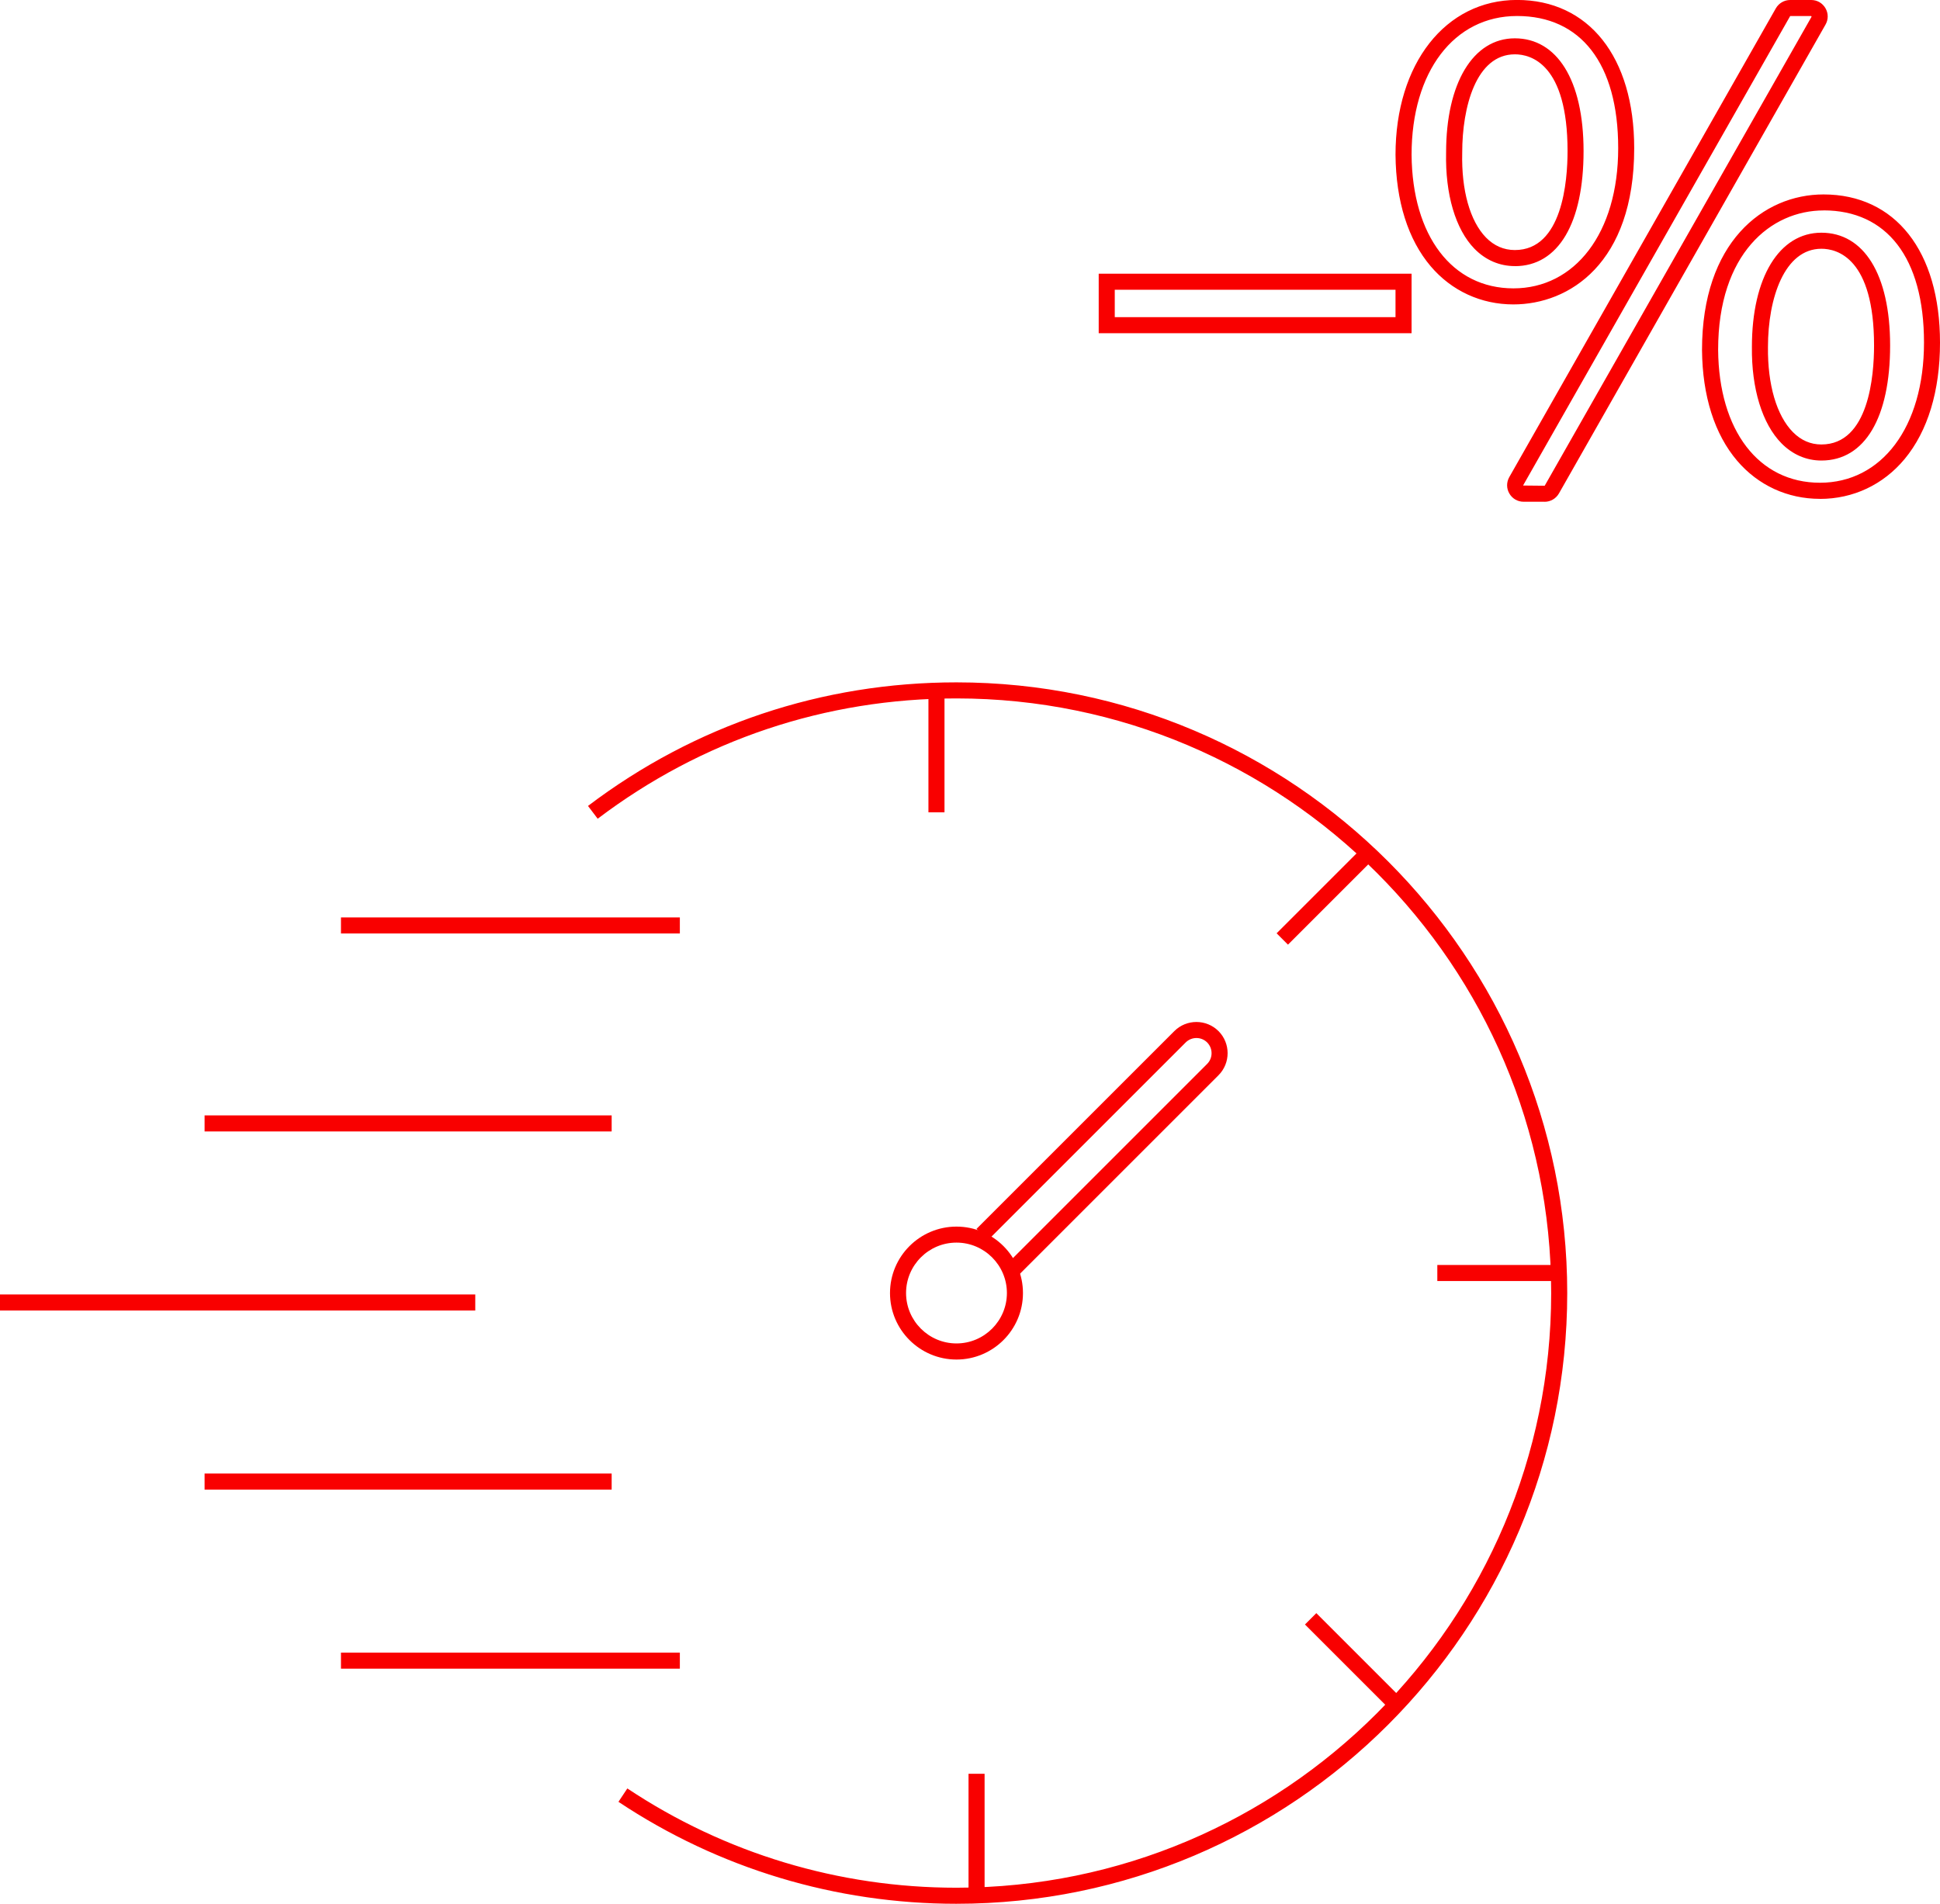
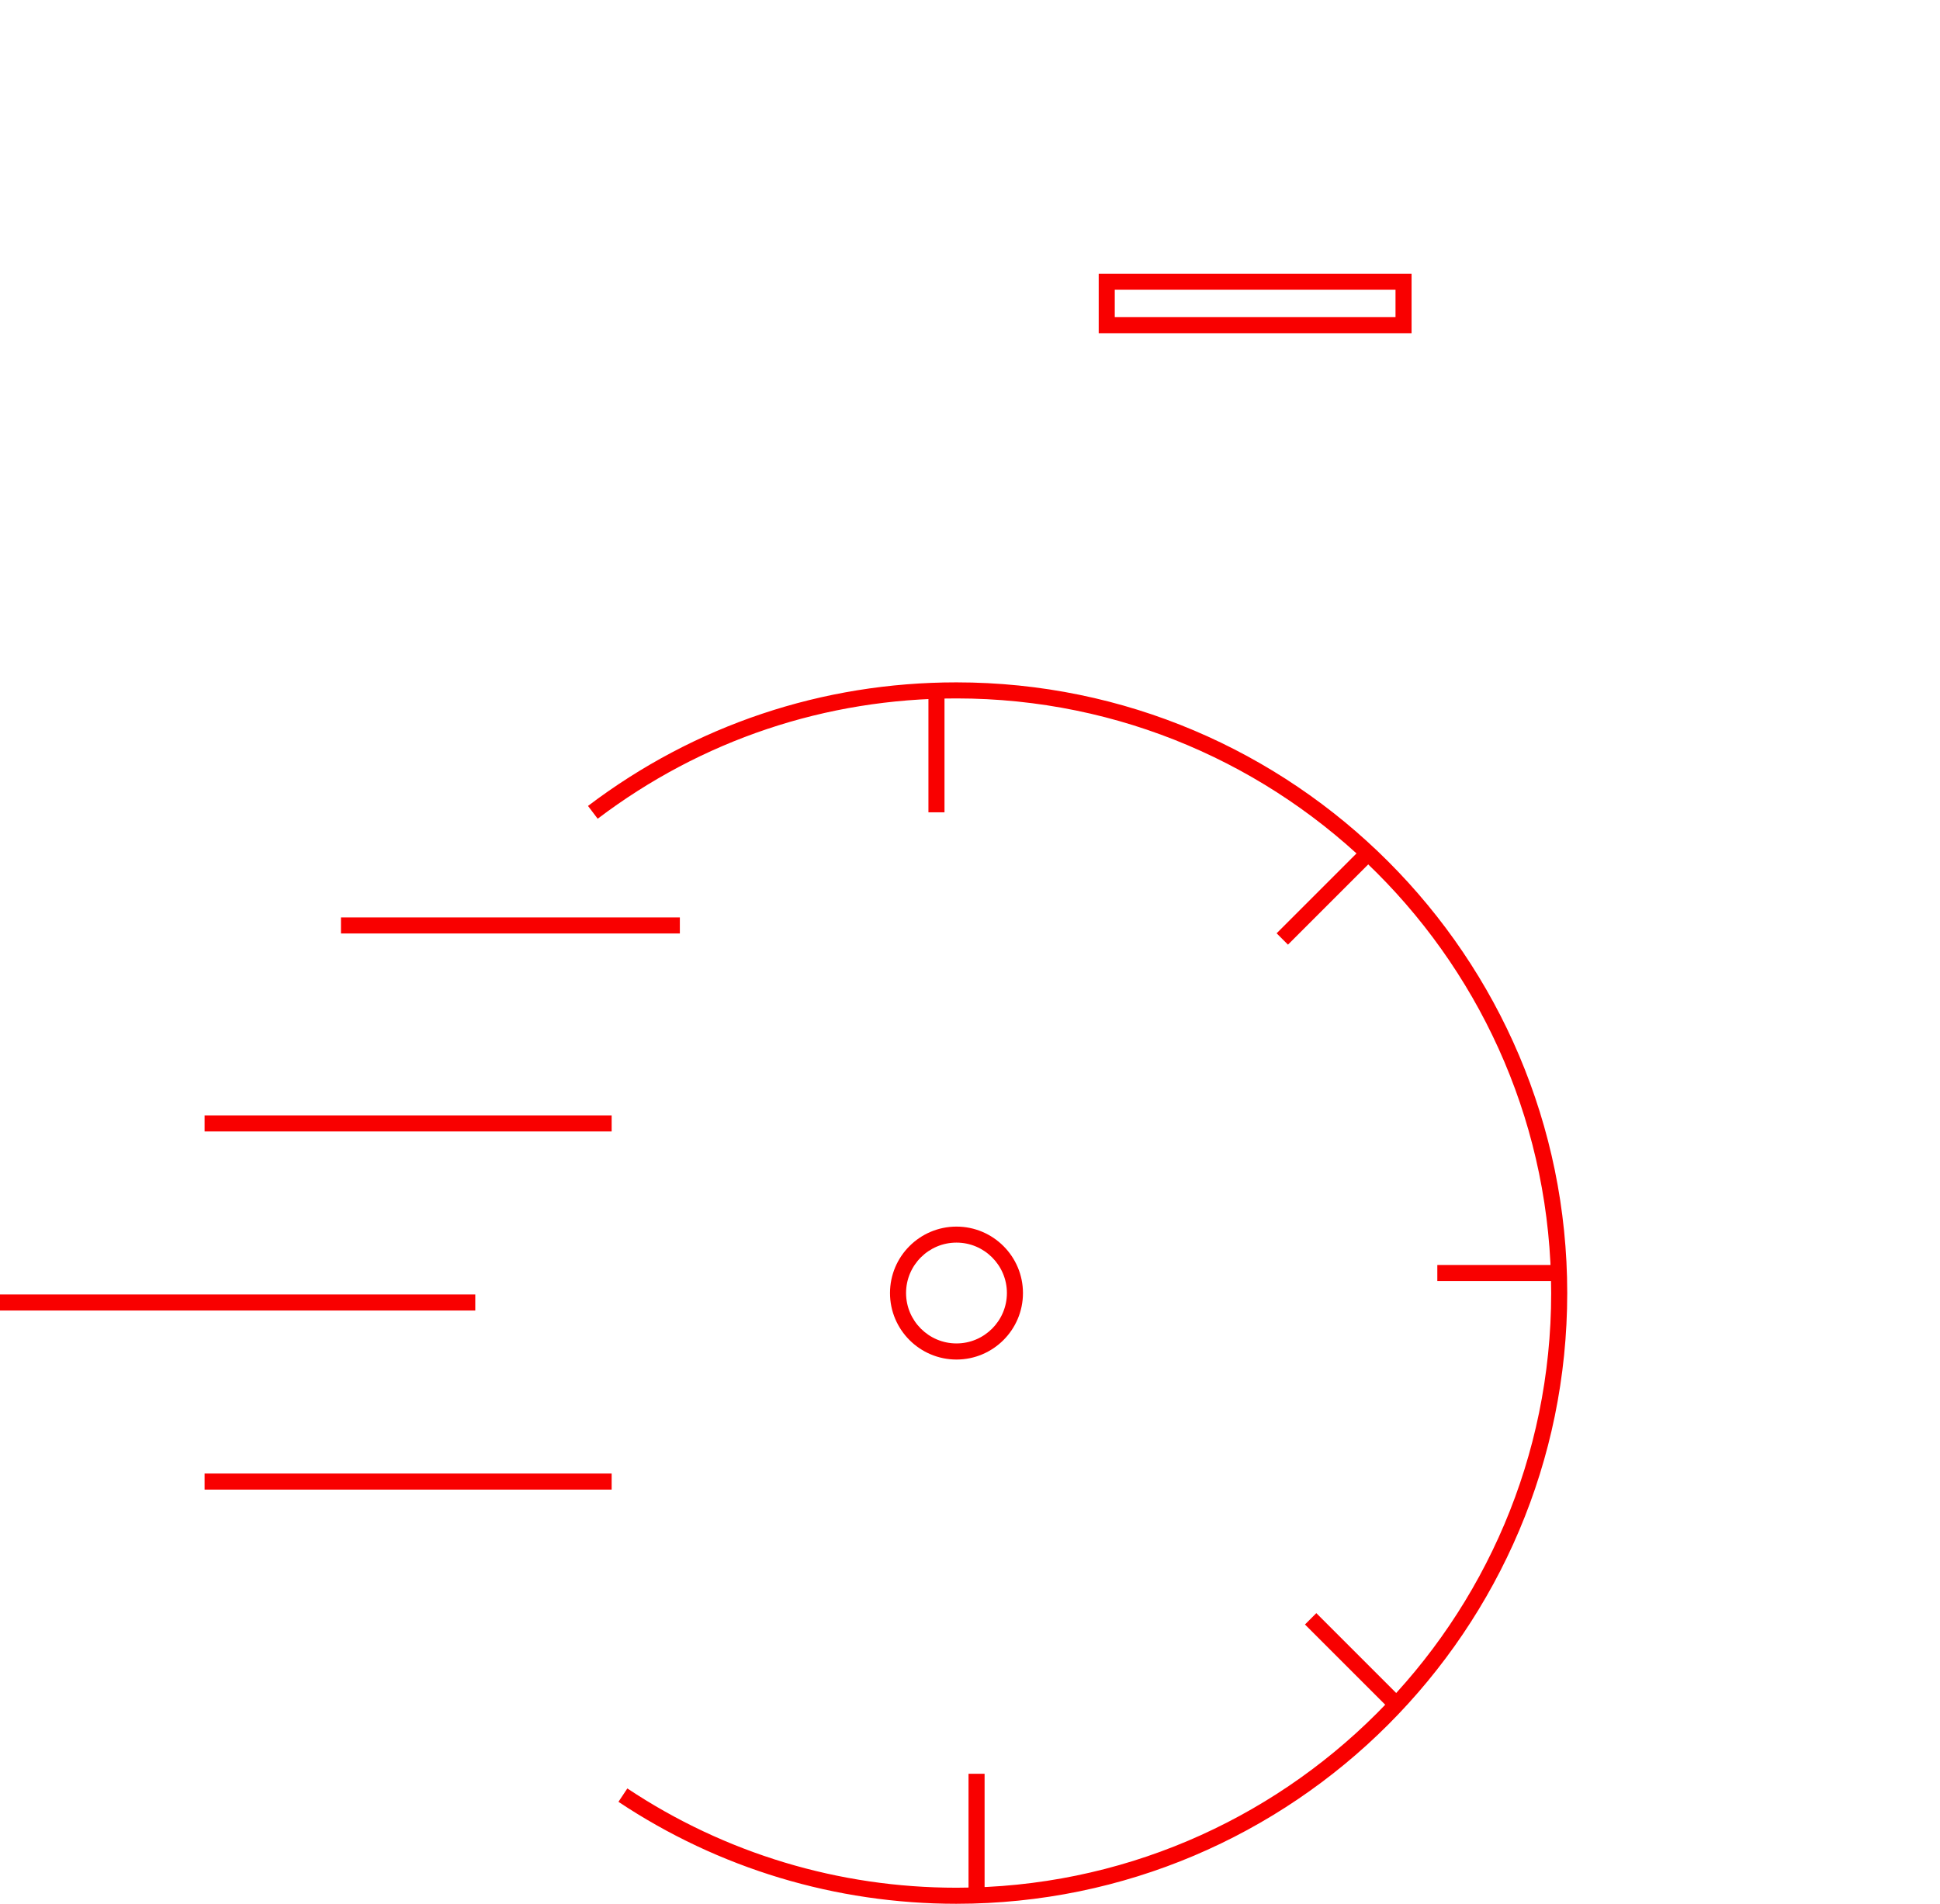
<svg xmlns="http://www.w3.org/2000/svg" id="Ebene_2" data-name="Ebene 2" viewBox="0 0 362.43 355.72">
  <defs>
    <style>
      .cls-1 {
        fill: #f90000;
      }
    </style>
  </defs>
  <g id="Ebene_1-2" data-name="Ebene 1">
    <g>
      <g>
        <path class="cls-1" d="m178.69,355.72c-22.59,0-44.42-6.59-63.15-19.05l1.66-2.5c18.23,12.13,39.49,18.55,61.48,18.55,61.27,0,111.11-49.84,111.11-111.11s-49.84-111.11-111.11-111.11c-24.43,0-47.6,7.77-67.02,22.48l-1.81-2.39c19.94-15.11,43.75-23.09,68.83-23.09,62.92,0,114.11,51.19,114.11,114.11s-51.19,114.11-114.11,114.11Z" />
        <g>
          <path class="cls-1" d="m178.69,254.03c-6.85,0-12.42-5.57-12.42-12.42s5.57-12.42,12.42-12.42,12.42,5.57,12.42,12.42-5.57,12.42-12.42,12.42Zm0-21.85c-5.2,0-9.42,4.23-9.42,9.42s4.23,9.42,9.42,9.42,9.42-4.23,9.42-9.42-4.23-9.42-9.42-9.42Z" />
-           <path class="cls-1" d="m189.91,238.64l-2.12-2.12,37.73-37.73c1.1-1.1,1.1-2.9,0-4.01-1.1-1.1-2.9-1.1-4.01,0l-36.96,36.96-2.12-2.12,36.96-36.96c2.27-2.27,5.97-2.27,8.25,0,2.27,2.27,2.27,5.98,0,8.25l-37.73,37.73Z" />
        </g>
        <rect class="cls-1" x="173.45" y="129.06" width="3" height="22.72" />
        <rect class="cls-1" x="236.23" y="165.91" width="22.72" height="3" transform="translate(-45.86 224.11) rotate(-45)" />
        <rect class="cls-1" x="268.52" y="236.36" width="22.72" height="3" />
        <rect class="cls-1" x="251.39" y="299.14" width="3" height="22.72" transform="translate(-145.49 269.77) rotate(-45)" />
        <rect class="cls-1" x="180.94" y="331.43" width="3" height="22.72" />
        <rect class="cls-1" x="63.7" y="171.42" width="63.31" height="3" />
        <rect class="cls-1" x="38.22" y="208.41" width="76.05" height="3" />
        <rect class="cls-1" y="241.87" width="88.79" height="3" />
        <rect class="cls-1" x="38.22" y="275.33" width="76.05" height="3" />
-         <rect class="cls-1" x="63.7" y="308.79" width="63.31" height="3" />
      </g>
      <g>
-         <path class="cls-1" d="m288.57,93.75h-3.93c-1.11,0-2.1-.57-2.66-1.53s-.56-2.1-.02-3.07L331.76,1.56c.55-.96,1.57-1.56,2.68-1.56h3.93c1.11,0,2.1.57,2.66,1.53.56.96.56,2.11.01,3.07l-49.8,87.6c-.55.96-1.57,1.56-2.68,1.56ZM334.44,3l-49.86,87.64s-.02.04,0,.08l4,.04L338.44,3.12l-.07-.12h-3.93Zm5.56,90.21c-6.05,0-11.54-2.52-15.46-7.11-4.23-4.96-6.5-12.12-6.57-20.71,0-20.08,11.4-29.06,22.7-29.06,13.42,0,21.76,10.61,21.76,27.7,0,9.02-2.29,16.54-6.61,21.74-3.99,4.8-9.61,7.45-15.82,7.45Zm.68-53.89c-9.81,0-19.7,8.05-19.7,26.05.12,15.08,7.58,24.83,19.03,24.83s19.43-10.28,19.43-26.19-7.01-24.7-18.76-24.7Zm-.41,46.73c-2.8,0-5.38-1.11-7.45-3.21-3.6-3.65-5.62-10.22-5.53-18.02,0-12.97,5.1-21.34,12.98-21.34s12.84,7.68,12.84,21.08-4.68,21.49-12.84,21.49Zm0-39.57c-6.89,0-9.98,9.22-9.98,18.35v.02c-.08,7.01,1.61,12.8,4.66,15.89,1.52,1.54,3.31,2.31,5.32,2.31,8.88,0,9.84-12.93,9.84-18.49,0-16.32-6.88-18.08-9.84-18.08Zm-57.53,10.4c-6.06,0-11.55-2.53-15.46-7.13-4.23-4.98-6.5-12.18-6.57-20.83,0-17.04,9.34-28.93,22.7-28.93s21.89,10.61,21.89,27.7c0,21.54-12.16,29.19-22.57,29.19Zm.67-53.89c-11.78,0-19.7,10.41-19.7,25.92.12,15.16,7.58,24.97,19.03,24.97s19.57-10.28,19.57-26.19-7.06-24.7-18.89-24.7Zm-.4,46.73c-2.87,0-5.47-1.12-7.55-3.24-3.55-3.64-5.48-10.19-5.3-17.99,0-12.96,5.04-21.33,12.84-21.33s12.84,7.68,12.84,21.08-4.68,21.49-12.84,21.49Zm0-39.57c-7.27,0-9.84,9.89-9.84,18.35v.04c-.17,7,1.45,12.77,4.44,15.84,1.52,1.55,3.33,2.34,5.4,2.34,8.88,0,9.84-12.93,9.84-18.49,0-16.32-6.88-18.08-9.84-18.08Z" />
        <path class="cls-1" d="m263.71,62.26h-58.45v-11.12h58.45v11.12Zm-55.45-3h52.45v-5.12h-52.45v5.12Z" />
      </g>
    </g>
  </g>
</svg>